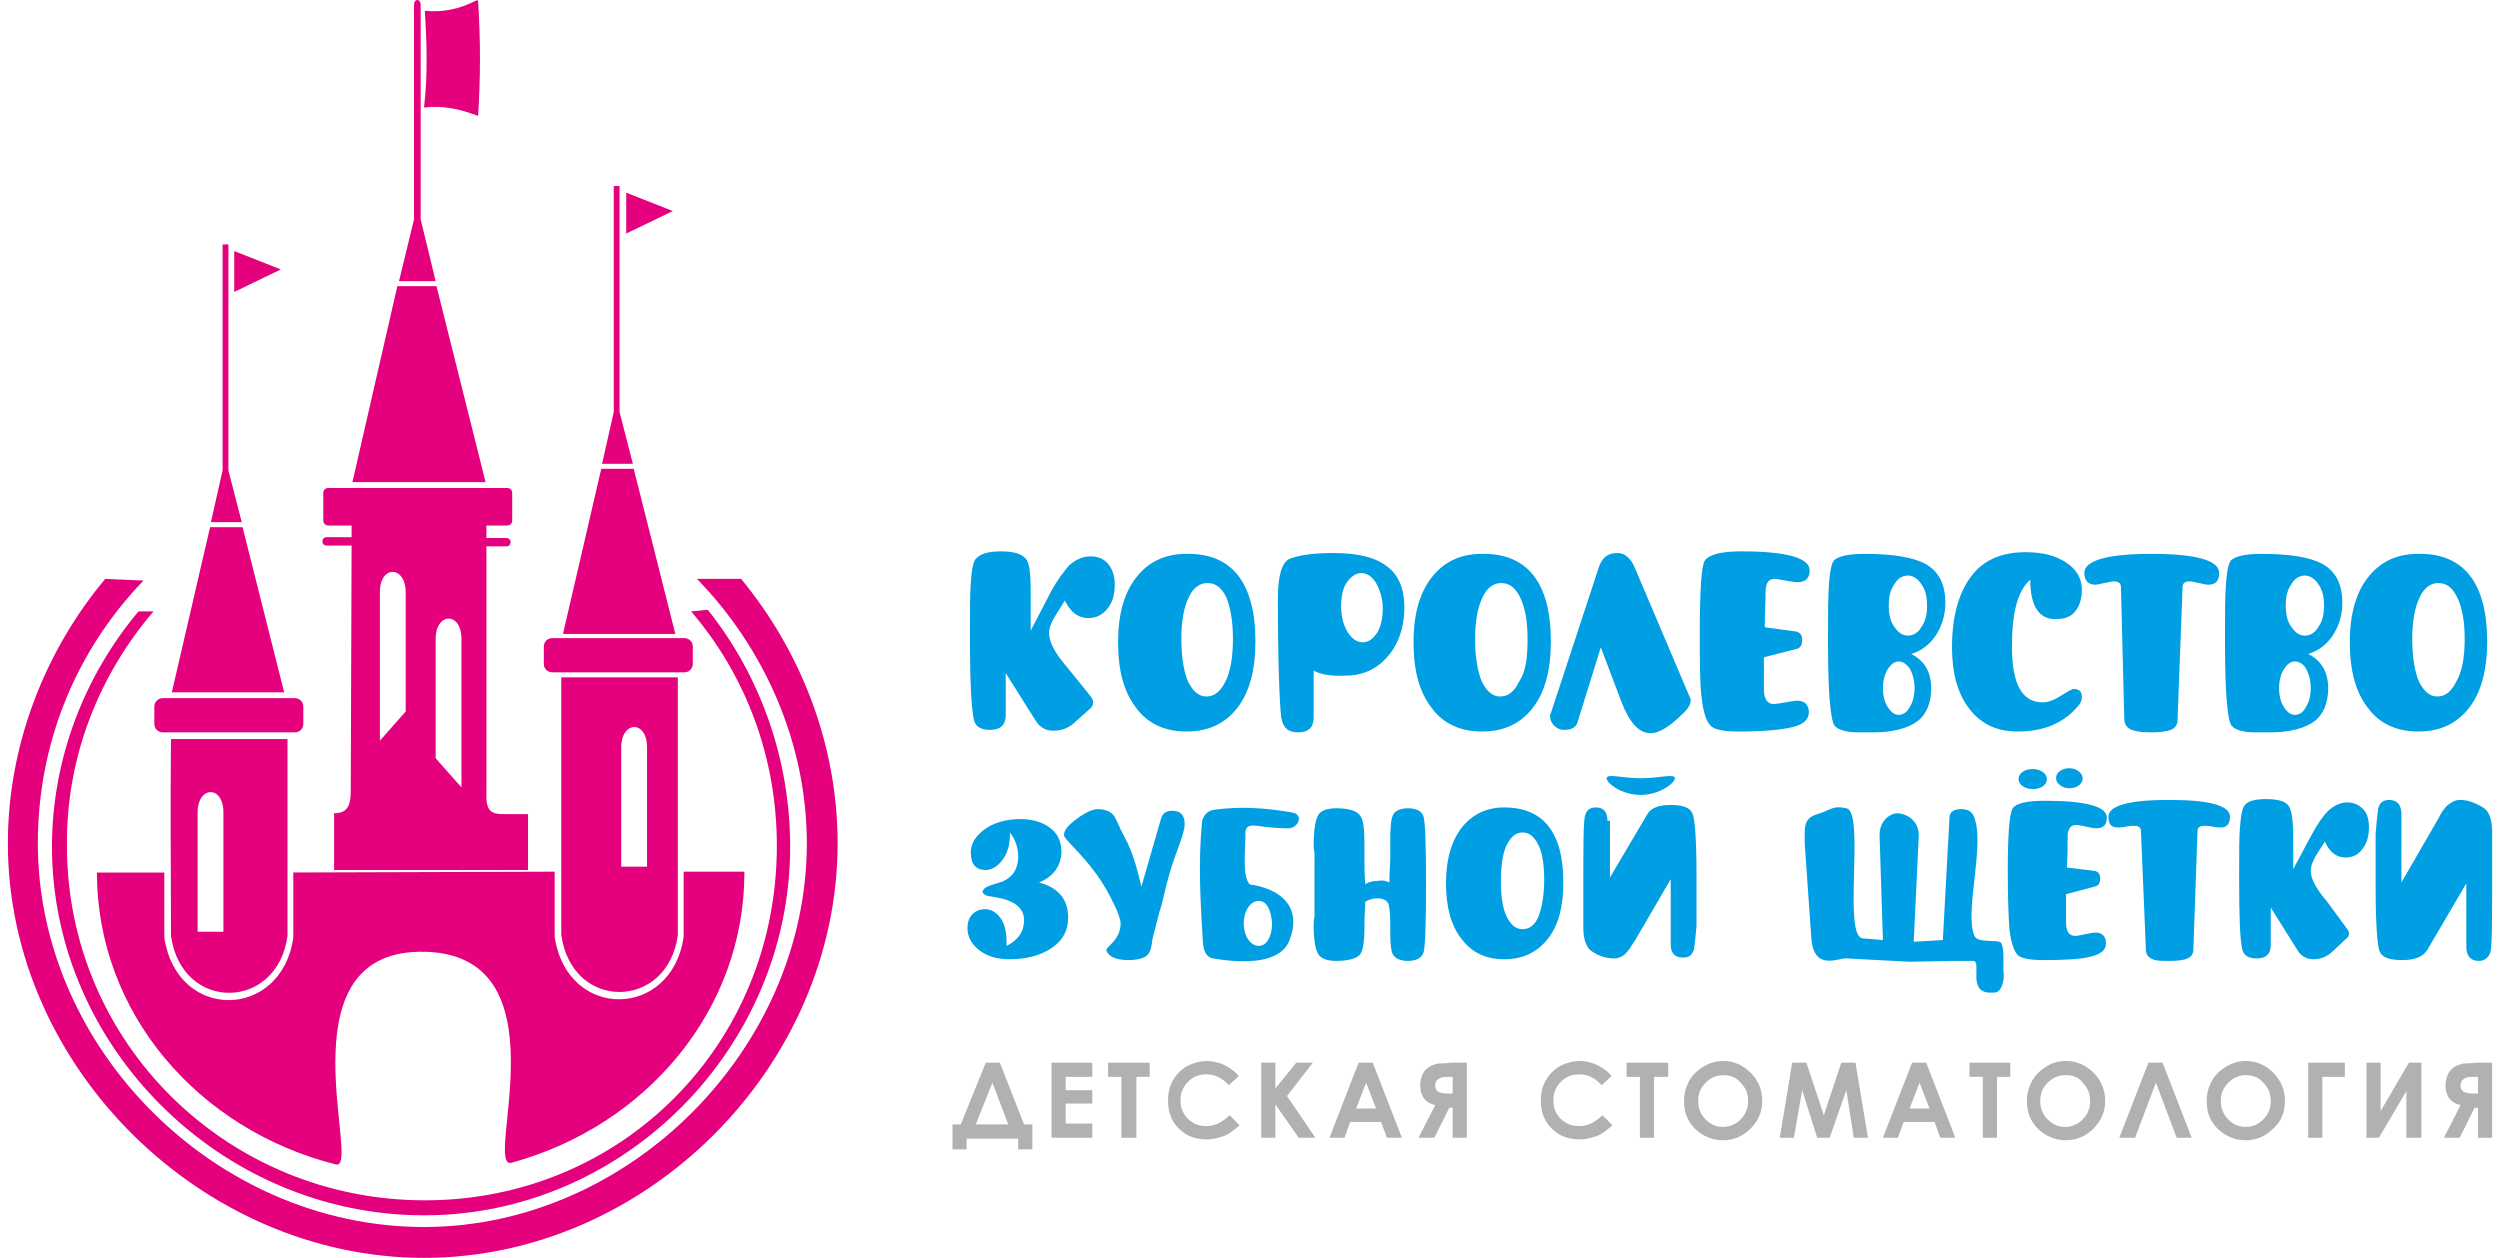
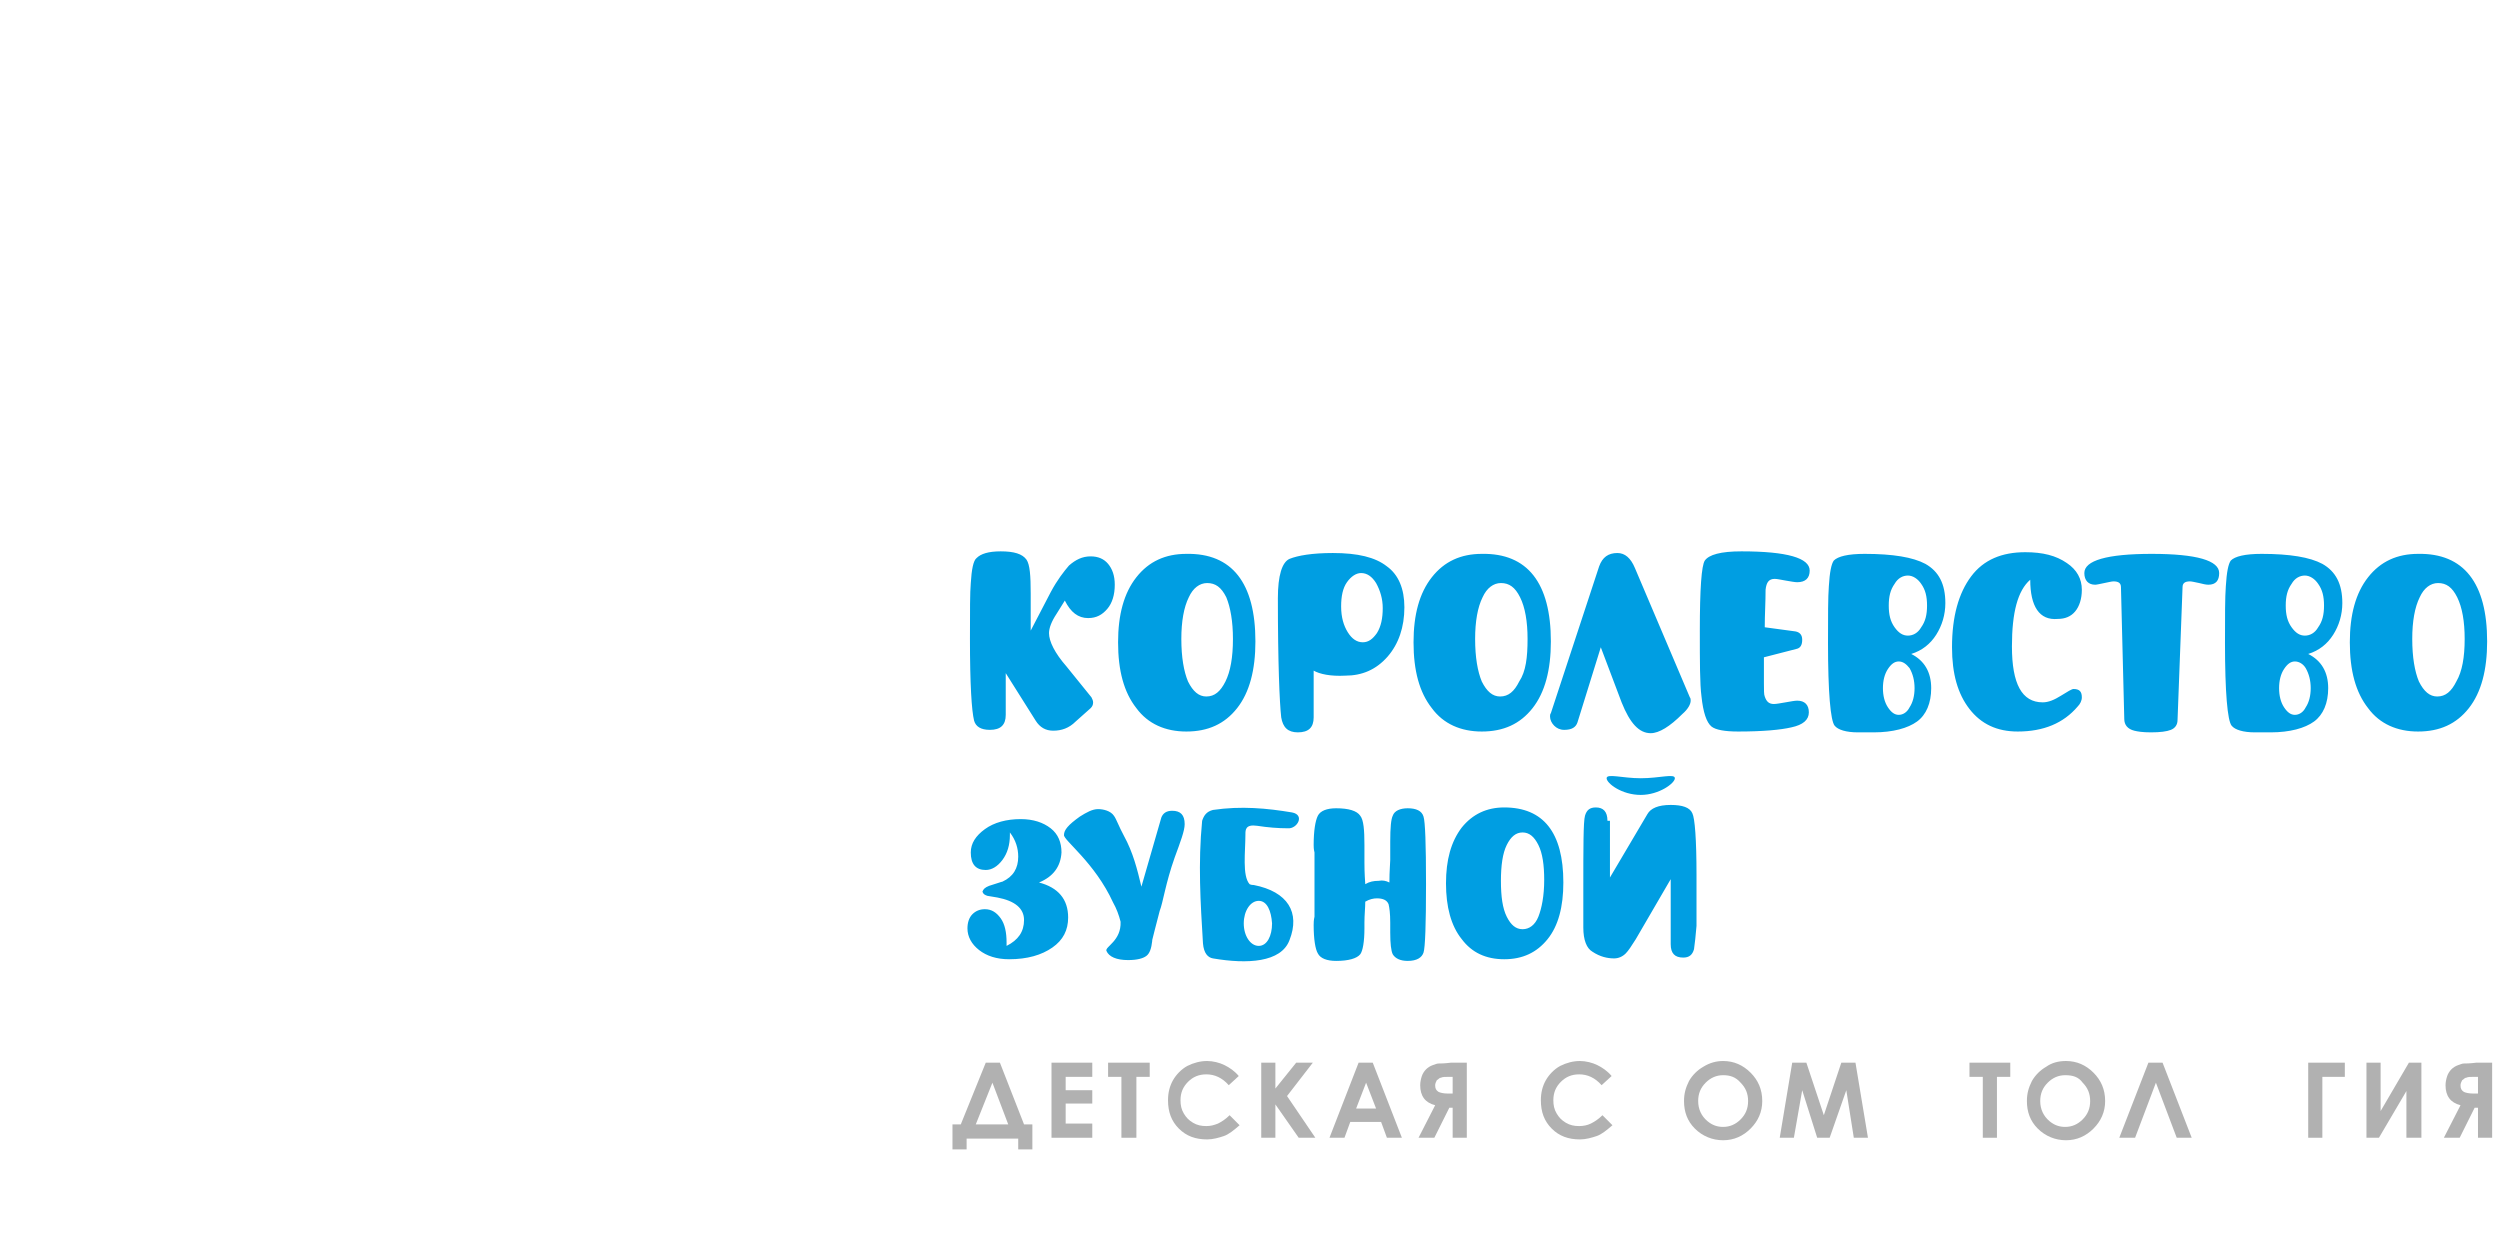
<svg xmlns="http://www.w3.org/2000/svg" width="159" height="80" viewBox="0 0 159 80" fill="none">
  <g clip-path="url(#clip0_159_340)">
    <path d="M62.694 67.586H63.594L65.129 71.512H65.659V73.103H64.759V72.414H61.477V73.103H60.577V71.512H61.106L62.694 67.586ZM63.118 68.859L62.059 71.512H64.124L63.118 68.859Z" fill="#B1B1B1" />
    <path d="M66.876 67.586H69.469V68.488H67.776V69.337H69.469V70.186H67.776V71.459H69.469V72.361H66.876V67.586Z" fill="#B1B1B1" />
    <path d="M70.475 67.586H73.122V68.488H72.275V72.361H71.322V68.488H70.475V67.586Z" fill="#B1B1B1" />
    <path d="M78.785 68.435L78.15 69.018C77.727 68.541 77.25 68.329 76.721 68.329C76.245 68.329 75.874 68.488 75.557 68.806C75.239 69.124 75.08 69.496 75.08 69.973C75.08 70.292 75.133 70.557 75.292 70.822C75.451 71.087 75.609 71.247 75.874 71.406C76.139 71.565 76.403 71.618 76.721 71.618C76.986 71.618 77.198 71.565 77.462 71.459C77.674 71.353 77.939 71.194 78.203 70.928L78.838 71.565C78.468 71.883 78.15 72.148 77.833 72.254C77.515 72.361 77.145 72.467 76.774 72.467C76.033 72.467 75.451 72.254 74.974 71.777C74.498 71.3 74.286 70.716 74.286 69.973C74.286 69.496 74.392 69.072 74.604 68.7C74.816 68.329 75.133 68.01 75.504 67.798C75.927 67.586 76.351 67.48 76.774 67.48C77.145 67.48 77.568 67.586 77.886 67.745C78.203 67.904 78.521 68.117 78.785 68.435Z" fill="#B1B1B1" />
    <path d="M80.215 67.586H81.114V69.231L82.438 67.586H83.496L81.855 69.708L83.655 72.361H82.597L81.114 70.239V72.361H80.215V67.586Z" fill="#B1B1B1" />
    <path d="M86.407 67.586H87.307L89.16 72.361H88.207L87.837 71.353H85.878L85.508 72.361H84.555L86.407 67.586ZM86.884 68.859L86.249 70.504H87.519L86.884 68.859Z" fill="#B1B1B1" />
    <path d="M93.289 67.586V72.361H92.389V70.451H92.177L91.224 72.361H90.219L91.277 70.292C90.642 70.133 90.325 69.708 90.325 69.019C90.325 68.806 90.377 68.594 90.43 68.435C90.483 68.276 90.589 68.117 90.695 68.011C90.801 67.904 90.96 67.798 91.118 67.745C91.277 67.692 91.383 67.639 91.489 67.639C91.595 67.639 91.859 67.639 92.283 67.586H93.289ZM92.389 69.549V68.488H92.124C91.912 68.488 91.754 68.488 91.648 68.541C91.542 68.541 91.489 68.647 91.383 68.7C91.33 68.806 91.277 68.912 91.277 69.019C91.277 69.231 91.33 69.337 91.489 69.443C91.595 69.496 91.806 69.549 92.071 69.549H92.389Z" fill="#B1B1B1" />
    <path d="M102.499 68.435L101.863 69.018C101.44 68.541 100.964 68.329 100.434 68.329C99.958 68.329 99.587 68.488 99.27 68.806C98.952 69.124 98.793 69.496 98.793 69.973C98.793 70.292 98.846 70.557 99.005 70.822C99.164 71.087 99.323 71.247 99.587 71.406C99.852 71.565 100.117 71.618 100.434 71.618C100.699 71.618 100.964 71.565 101.175 71.459C101.387 71.353 101.652 71.194 101.916 70.928L102.552 71.565C102.181 71.883 101.863 72.148 101.546 72.254C101.228 72.361 100.858 72.467 100.487 72.467C99.746 72.467 99.164 72.254 98.688 71.777C98.211 71.3 97.999 70.716 97.999 69.973C97.999 69.496 98.105 69.072 98.317 68.7C98.529 68.329 98.846 68.01 99.217 67.798C99.64 67.586 100.064 67.48 100.487 67.48C100.858 67.48 101.281 67.586 101.599 67.745C101.916 67.904 102.234 68.117 102.499 68.435Z" fill="#B1B1B1" />
-     <path d="M103.451 67.586H106.098V68.488H105.198V72.361H104.298V68.488H103.451V67.586Z" fill="#B1B1B1" />
    <path d="M109.591 67.48C110.28 67.48 110.862 67.745 111.338 68.223C111.815 68.7 112.079 69.284 112.079 70.026C112.079 70.716 111.815 71.3 111.338 71.777C110.862 72.254 110.28 72.52 109.591 72.52C108.903 72.52 108.268 72.254 107.792 71.777C107.315 71.3 107.104 70.716 107.104 70.026C107.104 69.549 107.21 69.178 107.421 68.753C107.633 68.382 107.951 68.064 108.321 67.851C108.745 67.586 109.168 67.48 109.591 67.48ZM109.591 68.382C109.168 68.382 108.798 68.541 108.48 68.859C108.162 69.178 108.004 69.549 108.004 70.026C108.004 70.557 108.215 70.981 108.586 71.3C108.903 71.565 109.221 71.671 109.591 71.671C110.015 71.671 110.385 71.512 110.703 71.194C111.021 70.875 111.179 70.504 111.179 70.026C111.179 69.549 111.021 69.178 110.703 68.859C110.385 68.488 110.015 68.382 109.591 68.382Z" fill="#B1B1B1" />
    <path d="M113.985 67.586H114.885L115.996 70.928L117.108 67.586H118.008L118.802 72.361H117.902L117.425 69.337L116.367 72.361H115.573L114.62 69.337L114.091 72.361H113.191L113.985 67.586Z" fill="#B1B1B1" />
-     <path d="M121.607 67.586H122.507L124.359 72.361H123.407L123.036 71.353H121.078L120.707 72.361H119.754L121.607 67.586ZM122.083 68.859L121.448 70.504H122.718L122.083 68.859Z" fill="#B1B1B1" />
    <path d="M125.259 67.586H127.853V68.488H127.006V72.361H126.106V68.488H125.259V67.586Z" fill="#B1B1B1" />
    <path d="M131.399 67.48C132.087 67.48 132.67 67.745 133.146 68.223C133.622 68.7 133.887 69.284 133.887 70.026C133.887 70.716 133.622 71.3 133.146 71.777C132.67 72.254 132.087 72.52 131.399 72.52C130.711 72.52 130.076 72.254 129.6 71.777C129.123 71.3 128.911 70.716 128.911 70.026C128.911 69.549 129.017 69.178 129.229 68.753C129.441 68.382 129.758 68.064 130.129 67.851C130.499 67.586 130.923 67.48 131.399 67.48ZM131.346 68.382C130.923 68.382 130.552 68.541 130.235 68.859C129.917 69.178 129.758 69.549 129.758 70.026C129.758 70.557 129.97 70.981 130.341 71.3C130.658 71.565 130.976 71.671 131.346 71.671C131.77 71.671 132.14 71.512 132.458 71.194C132.775 70.875 132.934 70.504 132.934 70.026C132.934 69.549 132.775 69.178 132.458 68.859C132.193 68.488 131.823 68.382 131.346 68.382Z" fill="#B1B1B1" />
    <path d="M138.439 72.361L137.116 68.859L135.792 72.361H134.787L136.639 67.586H137.539L139.392 72.361H138.439Z" fill="#B1B1B1" />
-     <path d="M142.832 67.48C143.52 67.48 144.103 67.745 144.579 68.223C145.055 68.7 145.32 69.284 145.32 70.026C145.32 70.716 145.108 71.3 144.579 71.777C144.103 72.254 143.52 72.52 142.832 72.52C142.144 72.52 141.509 72.254 141.033 71.777C140.556 71.3 140.345 70.716 140.345 70.026C140.345 69.549 140.45 69.178 140.662 68.753C140.874 68.382 141.191 68.064 141.562 67.851C141.985 67.586 142.409 67.48 142.832 67.48ZM142.832 68.382C142.409 68.382 142.038 68.541 141.721 68.859C141.403 69.178 141.244 69.549 141.244 70.026C141.244 70.557 141.456 70.981 141.827 71.3C142.144 71.565 142.462 71.671 142.832 71.671C143.256 71.671 143.626 71.512 143.944 71.194C144.261 70.875 144.42 70.504 144.42 70.026C144.42 69.549 144.261 69.178 143.944 68.859C143.626 68.488 143.256 68.382 142.832 68.382Z" fill="#B1B1B1" />
    <path d="M146.802 67.586H149.131V68.488H147.702V72.361H146.802V67.586Z" fill="#B1B1B1" />
    <path d="M154.001 67.586V72.361H153.048V69.39L151.301 72.361H150.507V67.586H151.407V70.663L153.207 67.586H154.001Z" fill="#B1B1B1" />
    <path d="M158.5 67.586V72.361H157.6V70.451H157.388L156.436 72.361H155.43L156.489 70.292C155.853 70.133 155.536 69.708 155.536 69.019C155.536 68.806 155.589 68.594 155.642 68.435C155.695 68.276 155.801 68.117 155.906 68.011C156.012 67.904 156.171 67.798 156.33 67.745C156.489 67.692 156.594 67.639 156.7 67.639C156.806 67.639 157.071 67.639 157.494 67.586H158.5ZM157.6 69.549V68.488H157.336C157.124 68.488 156.965 68.488 156.859 68.541C156.753 68.541 156.7 68.647 156.594 68.7C156.542 68.806 156.489 68.912 156.489 69.019C156.489 69.231 156.542 69.337 156.7 69.443C156.806 69.496 157.018 69.549 157.283 69.549H157.6Z" fill="#B1B1B1" />
-     <path fill-rule="evenodd" clip-rule="evenodd" d="M35.276 55.438V59.576C36.07 64.934 42.739 64.828 43.48 59.576V55.438H47.344C47.344 55.438 47.344 55.438 47.344 55.491C47.344 64.244 41.098 71.618 32.523 73.952C30.671 74.43 36.229 60.424 26.701 60.531C17.808 60.637 23.049 74.536 21.355 74.058C12.568 71.83 6.164 64.403 6.164 55.491H10.451V59.629C11.245 64.987 17.914 64.881 18.655 59.629V55.491L35.276 55.438ZM30.936 33.422V34.218H32.206C32.365 34.218 32.471 34.324 32.471 34.483C32.471 34.642 32.365 34.748 32.206 34.748H30.936V50.292C30.883 51.618 31.2 51.777 32.1 51.777H33.582V55.332C29.453 55.332 25.325 55.332 21.249 55.332C21.249 53.369 21.249 53.74 21.249 51.724C22.202 51.724 22.308 51.087 22.308 50.239L22.361 34.695H20.773C20.614 34.695 20.508 34.589 20.508 34.43C20.508 34.271 20.614 34.164 20.773 34.164H22.361V33.422H20.879C20.667 33.422 20.561 33.263 20.561 33.103V31.353C20.561 31.141 20.72 31.035 20.879 31.035H32.259C32.471 31.035 32.576 31.194 32.576 31.353V33.103C32.576 33.316 32.418 33.422 32.259 33.422H30.936ZM24.16 37.666C24.16 35.915 25.801 35.968 25.801 37.666V45.252L24.16 47.109V37.666ZM29.348 40.637C29.348 38.886 27.707 38.939 27.707 40.637V48.223L29.348 50.08V40.637ZM30.406 7.374C30.565 4.934 30.565 2.493 30.406 0.106C30.406 -1.28528e-08 30.353 -1.60659e-08 30.247 0.053C29.189 0.584 28.183 0.796 27.019 0.69C27.125 2.334 27.23 4.721 26.966 6.843C28.183 6.684 29.295 6.95 30.406 7.374ZM25.378 17.878H27.707L26.754 13.952V0.318C26.754 -0.106 26.331 -0.106 26.331 0.318V13.952L25.378 17.878ZM22.414 30.663L25.272 18.196H27.76L30.883 30.663H22.414ZM39.828 12.255V14.854L42.792 13.422L39.828 12.255ZM38.293 29.496H40.251L39.404 26.207V11.83H39.034V26.207L38.293 29.496ZM35.805 40.318L38.24 29.814H40.304L42.951 40.318H35.805ZM10.345 44.403H18.761C19.026 44.403 19.291 44.615 19.291 44.934V46.048C19.291 46.313 19.079 46.578 18.761 46.578H10.345C10.081 46.578 9.816 46.366 9.816 46.048V44.934C9.816 44.668 10.028 44.403 10.345 44.403ZM35.117 40.584H43.533C43.798 40.584 44.062 40.796 44.062 41.114V42.228C44.062 42.493 43.851 42.759 43.533 42.759H35.117C34.852 42.759 34.588 42.546 34.588 42.228V41.114C34.588 40.796 34.852 40.584 35.117 40.584ZM10.874 59.523C11.563 64.403 17.65 64.297 18.285 59.523V47.003H10.874C10.822 51.883 10.874 54.589 10.874 59.523ZM35.699 59.469C36.387 64.35 42.474 64.244 43.11 59.469V43.077H35.699C35.699 48.011 35.699 54.536 35.699 59.469ZM41.151 47.533C41.151 45.782 39.51 45.836 39.51 47.533V55.119H41.151V47.533ZM14.209 51.671C14.209 49.92 12.568 49.974 12.568 51.671V59.257H14.209V51.671ZM45.015 38.78L43.957 38.886C47.45 42.971 49.408 48.17 49.408 53.793C49.408 66.419 39.563 76.34 27.019 76.34C14.474 76.34 4.258 66.366 4.258 53.793C4.205 48.17 6.27 42.971 9.763 38.886H8.81C5.37 42.971 3.305 48.276 3.305 53.846C3.305 66.631 14.103 77.294 26.966 77.294C39.722 77.294 50.255 66.631 50.255 53.846C50.255 48.276 48.35 42.971 45.015 38.78ZM44.327 36.817H47.133C50.944 41.432 53.273 47.374 53.273 53.634C53.273 67.852 41.098 80 26.966 80C12.886 80 0.5 67.904 0.5 53.634C0.5 47.427 2.829 41.432 6.693 36.817L9.128 36.923C4.787 41.432 2.406 47.321 2.406 53.634C2.406 66.737 13.733 78.037 26.966 78.037C40.04 78.037 51.314 66.684 51.314 53.634C51.314 47.321 48.667 41.273 44.327 36.817ZM14.897 15.968V18.568L17.861 17.135L14.897 15.968ZM13.415 33.209H15.374L14.527 29.92V15.544H14.156V29.92L13.415 33.209ZM10.928 44.032L13.362 33.528H15.427L18.073 44.032H10.928Z" fill="#E5007E" />
    <path fill-rule="evenodd" clip-rule="evenodd" d="M76.509 60C76.562 60.636 76.827 60.902 77.145 60.955C79.315 61.326 81.485 61.22 82.014 59.788C82.702 58.037 81.908 56.711 79.738 56.286C79.685 56.286 79.579 56.286 79.474 56.233C78.997 55.703 79.209 54.164 79.209 53.05C79.209 52.785 79.209 52.414 79.95 52.52C80.638 52.626 81.273 52.679 81.908 52.679C82.491 52.732 83.02 51.83 82.173 51.671C80.585 51.406 78.944 51.247 77.145 51.512C76.721 51.618 76.562 51.883 76.456 52.202C76.192 54.907 76.351 57.401 76.509 60ZM80.056 57.294C79.526 57.294 79.103 57.931 79.103 58.727C79.103 59.523 79.526 60.159 80.056 60.159C80.585 60.159 80.903 59.523 80.903 58.727C80.85 57.931 80.585 57.294 80.056 57.294ZM104.351 49.496C105.569 49.496 106.521 49.178 106.521 49.496C106.521 49.814 105.516 50.557 104.351 50.557C103.134 50.557 102.181 49.814 102.181 49.496C102.181 49.178 103.187 49.496 104.351 49.496ZM66.082 56.127C67.299 56.446 67.934 57.188 67.934 58.355C67.934 59.151 67.617 59.788 66.929 60.265C66.241 60.743 65.341 61.008 64.176 61.008C63.382 61.008 62.747 60.796 62.271 60.424C61.794 60.053 61.53 59.575 61.53 59.045C61.53 58.674 61.636 58.355 61.847 58.143C62.059 57.931 62.324 57.825 62.641 57.825C63.065 57.825 63.382 58.037 63.647 58.408C63.912 58.78 64.018 59.31 64.018 59.947V60.159C64.759 59.788 65.129 59.257 65.129 58.514C65.129 57.772 64.547 57.294 63.435 57.082L62.8 56.976C62.641 56.923 62.535 56.87 62.483 56.711C62.535 56.552 62.641 56.446 62.906 56.34C63.435 56.18 63.7 56.074 63.753 56.074C64.441 55.756 64.759 55.225 64.759 54.483C64.759 53.952 64.6 53.422 64.229 52.944V53.103C64.229 53.74 64.07 54.27 63.753 54.695C63.435 55.119 63.065 55.331 62.694 55.331C62.059 55.331 61.742 54.96 61.742 54.217C61.742 53.634 62.059 53.156 62.641 52.732C63.224 52.308 64.018 52.095 64.917 52.095C65.711 52.095 66.347 52.308 66.823 52.679C67.299 53.05 67.511 53.581 67.511 54.217C67.458 55.119 66.982 55.756 66.082 56.127ZM71.269 58.621C71.163 58.196 71.004 57.772 70.793 57.401C69.628 54.854 67.617 53.422 67.67 53.103C67.67 52.785 67.934 52.467 68.675 51.936C69.099 51.671 69.469 51.459 69.84 51.459C70.158 51.459 70.634 51.565 70.846 51.883C71.004 52.095 71.163 52.573 71.481 53.156C72.063 54.217 72.328 55.279 72.593 56.392L73.863 51.989C73.969 51.724 74.18 51.565 74.551 51.565C75.08 51.565 75.345 51.83 75.345 52.414C75.345 52.838 75.08 53.528 74.71 54.536C74.127 56.18 73.969 57.401 73.757 57.931C73.492 58.939 73.334 59.575 73.281 59.788C73.281 59.841 73.281 59.841 73.281 59.841C73.228 60.318 73.122 60.636 72.91 60.796C72.698 60.955 72.328 61.061 71.746 61.061C71.004 61.061 70.528 60.849 70.369 60.477C70.263 60.212 71.322 59.841 71.269 58.621ZM88.366 56.127C88.366 55.385 88.419 54.907 88.419 54.695C88.419 54.483 88.419 54.27 88.419 54.005C88.419 53.74 88.419 53.581 88.419 53.528C88.419 52.626 88.472 52.095 88.578 51.883C88.684 51.565 89.054 51.406 89.531 51.406C90.06 51.406 90.43 51.565 90.536 51.936C90.642 52.255 90.695 53.687 90.695 56.233C90.695 58.78 90.642 60.265 90.536 60.584C90.43 60.902 90.113 61.114 89.531 61.114C89.054 61.114 88.737 60.955 88.578 60.69C88.472 60.477 88.419 60 88.419 59.31V58.674C88.419 58.09 88.366 57.719 88.313 57.507C88.207 57.241 87.942 57.135 87.572 57.135C87.36 57.135 87.096 57.188 86.831 57.347C86.831 57.719 86.778 58.196 86.778 58.674V59.045C86.778 59.894 86.672 60.477 86.513 60.69C86.302 60.955 85.772 61.114 84.978 61.114C84.396 61.114 83.973 60.955 83.814 60.636C83.655 60.371 83.549 59.735 83.549 58.833C83.549 58.727 83.549 58.514 83.602 58.302C83.602 58.09 83.602 57.878 83.602 57.772C83.602 57.56 83.602 57.294 83.602 56.976C83.602 56.658 83.602 56.392 83.602 56.233C83.602 56.074 83.602 55.809 83.602 55.491C83.602 55.172 83.602 54.907 83.602 54.748C83.602 54.642 83.602 54.43 83.602 54.217C83.549 54.005 83.549 53.846 83.549 53.74C83.549 52.838 83.655 52.202 83.814 51.883C83.973 51.565 84.396 51.406 84.978 51.406C85.772 51.406 86.302 51.565 86.513 51.883C86.725 52.148 86.778 52.785 86.778 53.74C86.778 53.793 86.778 53.952 86.778 54.217C86.778 54.483 86.778 54.695 86.778 54.854C86.778 55.066 86.778 55.491 86.831 56.233C87.096 56.074 87.36 56.021 87.678 56.021C87.942 55.968 88.154 56.021 88.366 56.127ZM99.429 56.127C99.429 57.666 99.111 58.886 98.423 59.735C97.735 60.584 96.835 61.008 95.671 61.008C94.506 61.008 93.606 60.584 92.971 59.735C92.283 58.886 91.965 57.666 91.965 56.18C91.965 54.695 92.283 53.528 92.971 52.626C93.659 51.777 94.559 51.353 95.671 51.353C98.158 51.353 99.429 52.944 99.429 56.127ZM98.211 55.968C98.211 55.013 98.105 54.27 97.841 53.74C97.576 53.209 97.258 52.944 96.835 52.944C96.412 52.944 96.094 53.209 95.829 53.74C95.565 54.27 95.459 55.066 95.459 56.021C95.459 57.029 95.565 57.772 95.829 58.302C96.094 58.833 96.412 59.098 96.835 59.098C97.258 59.098 97.629 58.833 97.841 58.302C98.052 57.772 98.211 56.976 98.211 55.968ZM102.234 52.202C102.234 51.618 101.969 51.353 101.493 51.353C101.122 51.353 100.911 51.512 100.805 51.883C100.699 52.255 100.699 53.846 100.699 56.658V58.355C100.699 58.408 100.699 58.514 100.699 58.674C100.699 58.833 100.699 58.939 100.699 58.992C100.699 59.788 100.911 60.318 101.281 60.53C101.758 60.849 102.234 60.955 102.657 60.955C102.922 60.955 103.187 60.849 103.398 60.636C103.557 60.477 103.769 60.159 104.034 59.735L106.257 55.915V60.053C106.257 60.636 106.521 60.902 107.051 60.902C107.421 60.902 107.633 60.743 107.739 60.371C107.792 60 107.845 59.523 107.898 58.886C107.898 58.408 107.898 57.825 107.898 57.135C107.898 56.127 107.898 55.597 107.898 55.65C107.898 53.369 107.792 52.042 107.633 51.724C107.474 51.353 106.998 51.194 106.257 51.194C105.463 51.194 104.986 51.406 104.775 51.777L102.393 55.809V52.202H102.234Z" fill="#009EE2" />
-     <path fill-rule="evenodd" clip-rule="evenodd" d="M129.282 48.912C129.758 48.912 130.182 49.178 130.182 49.549C130.182 49.92 129.811 50.186 129.282 50.186C128.806 50.186 128.382 49.92 128.382 49.549C128.382 49.178 128.753 48.912 129.282 48.912ZM131.611 48.859C132.087 48.859 132.458 49.178 132.458 49.496C132.458 49.867 132.087 50.133 131.611 50.133C131.134 50.133 130.764 49.814 130.764 49.496C130.764 49.125 131.134 48.859 131.611 48.859ZM131.399 56.87C131.399 57.082 131.399 57.347 131.399 57.666C131.399 57.984 131.399 58.196 131.399 58.302C131.399 58.727 131.399 58.939 131.452 59.098C131.505 59.363 131.717 59.523 131.981 59.523C132.14 59.523 132.352 59.469 132.617 59.416C132.934 59.363 133.146 59.31 133.252 59.31C133.675 59.31 133.94 59.523 133.94 60C133.94 60.424 133.622 60.69 132.934 60.849C132.352 61.008 131.293 61.061 129.917 61.061C129.123 61.061 128.647 60.955 128.382 60.796C128.117 60.584 127.906 60 127.8 59.098C127.747 58.408 127.694 57.135 127.694 55.385C127.694 53.05 127.8 51.724 128.012 51.406C128.223 51.087 128.911 50.928 130.076 50.928C132.67 50.928 133.993 51.3 133.993 51.989C133.993 52.467 133.781 52.679 133.305 52.679C133.146 52.679 132.934 52.626 132.67 52.573C132.405 52.52 132.193 52.467 132.034 52.467C131.717 52.467 131.558 52.679 131.505 53.05C131.505 53.74 131.505 54.483 131.452 55.172L133.199 55.385C133.463 55.438 133.569 55.597 133.569 55.862C133.569 56.18 133.463 56.34 133.199 56.392L131.399 56.87ZM136.163 52.838C136.163 52.626 136.004 52.52 135.74 52.52C135.634 52.52 135.475 52.52 135.21 52.573C134.946 52.626 134.787 52.626 134.681 52.626C134.257 52.626 134.099 52.414 134.099 51.936C134.099 51.247 135.369 50.875 137.963 50.875C140.556 50.875 141.827 51.247 141.827 51.936C141.827 52.414 141.615 52.626 141.244 52.626C141.139 52.626 140.927 52.626 140.715 52.573C140.503 52.52 140.292 52.52 140.186 52.52C139.921 52.52 139.762 52.626 139.762 52.838L139.498 60.371C139.498 60.637 139.392 60.849 139.127 60.955C138.915 61.061 138.545 61.114 138.016 61.114C137.592 61.114 137.275 61.114 137.063 61.061C136.692 60.955 136.481 60.743 136.481 60.424L136.163 52.838ZM149.29 59.098C149.343 59.151 149.396 59.257 149.396 59.363C149.396 59.469 149.343 59.629 149.237 59.682L148.39 60.477C148.02 60.849 147.596 61.008 147.12 61.008C146.696 61.008 146.326 60.796 146.114 60.424L144.42 57.719V60.106C144.42 60.69 144.103 60.955 143.52 60.955C143.044 60.955 142.726 60.796 142.621 60.424C142.462 59.841 142.409 58.302 142.409 55.809C142.409 54.218 142.409 53.157 142.462 52.626C142.515 51.83 142.621 51.353 142.779 51.194C142.991 50.928 143.467 50.822 144.156 50.822C144.897 50.822 145.426 50.981 145.585 51.3C145.744 51.565 145.849 52.202 145.849 53.209C145.849 53.209 145.849 53.369 145.849 53.581C145.849 53.846 145.849 54.058 145.849 54.27C145.849 54.695 145.849 55.013 145.849 55.279L147.014 53.103C147.384 52.414 147.755 51.883 148.073 51.565C148.443 51.247 148.814 51.034 149.29 51.034C149.713 51.034 150.031 51.194 150.296 51.459C150.56 51.724 150.666 52.148 150.666 52.626C150.666 53.209 150.507 53.687 150.243 54.005C149.978 54.377 149.608 54.536 149.184 54.536C148.602 54.536 148.178 54.218 147.861 53.528L147.384 54.27C147.12 54.695 146.961 55.066 146.961 55.385C146.961 55.862 147.279 56.499 147.967 57.294L149.29 59.098ZM156.859 60.212C156.859 60.796 157.124 61.114 157.653 61.114C158.024 61.114 158.288 60.902 158.394 60.531C158.5 60.159 158.5 58.462 158.5 55.491V53.687C158.5 53.634 158.5 53.475 158.5 53.316C158.5 53.157 158.5 53.05 158.5 52.944C158.5 52.096 158.288 51.565 157.918 51.353C157.388 51.034 156.912 50.875 156.489 50.875C156.171 50.875 155.959 50.981 155.695 51.194C155.483 51.353 155.271 51.671 155.059 52.095L152.73 56.127V51.777C152.73 51.194 152.466 50.875 151.937 50.875C151.566 50.875 151.301 51.087 151.248 51.459C151.195 51.83 151.143 52.361 151.09 52.997C151.09 53.475 151.09 54.111 151.09 54.854C151.09 55.915 151.09 56.446 151.09 56.392C151.09 58.78 151.195 60.159 151.354 60.531C151.513 60.902 151.989 61.061 152.783 61.061C153.577 61.061 154.107 60.849 154.371 60.424L156.859 56.18V60.212ZM127.429 61.804C127.482 62.175 127.376 62.812 127.112 63.024C126.953 63.13 126.953 63.13 126.635 63.13C125.047 63.183 126.106 61.061 125.471 61.114C125.153 61.114 124.518 61.114 124.253 61.114L121.448 61.167L117.425 60.955C116.949 60.902 115.361 61.804 115.202 59.682L114.779 53.634C114.779 53.528 114.779 53.103 114.779 52.944C114.779 51.83 115.414 51.883 116.049 51.618C116.684 51.3 116.896 51.3 117.425 51.406C118.643 51.618 117.161 59.629 118.484 59.682L119.754 59.788L119.543 53.209C119.49 52.202 120.231 51.724 120.654 51.724C121.183 51.724 122.083 52.148 122.03 53.209L121.713 59.894L123.565 59.788L123.989 51.989C123.989 51.618 124.306 51.459 124.73 51.459C124.994 51.459 125.206 51.512 125.365 51.671C125.524 51.83 125.577 51.989 125.63 52.202C126.159 54.058 124.942 58.09 125.577 59.523C125.736 59.947 126.794 59.788 127.165 59.894C127.535 60 127.376 61.432 127.429 61.804Z" fill="#009EE2" />
    <path d="M69.417 44.35C69.469 44.456 69.522 44.562 69.522 44.669C69.522 44.828 69.469 44.934 69.364 45.04L68.411 45.889C67.987 46.313 67.511 46.472 66.982 46.472C66.505 46.472 66.135 46.26 65.87 45.836L63.965 42.812V45.464C63.965 46.101 63.647 46.419 62.959 46.419C62.377 46.419 62.059 46.207 61.953 45.836C61.794 45.199 61.689 43.501 61.689 40.637C61.689 38.833 61.689 37.666 61.742 37.082C61.794 36.233 61.9 35.65 62.112 35.491C62.377 35.226 62.853 35.066 63.647 35.066C64.494 35.066 65.023 35.226 65.288 35.597C65.5 35.915 65.553 36.605 65.553 37.772C65.553 37.772 65.553 37.931 65.553 38.196C65.553 38.462 65.553 38.727 65.553 38.992C65.553 39.47 65.553 39.841 65.553 40.106L66.823 37.666C67.246 36.87 67.67 36.34 67.987 35.968C68.411 35.597 68.834 35.385 69.364 35.385C69.84 35.385 70.21 35.544 70.475 35.862C70.74 36.181 70.899 36.605 70.899 37.188C70.899 37.825 70.74 38.355 70.422 38.727C70.105 39.098 69.734 39.31 69.205 39.31C68.57 39.31 68.093 38.939 67.723 38.196L67.194 39.045C66.876 39.523 66.717 39.947 66.717 40.265C66.717 40.796 67.088 41.539 67.829 42.387L69.417 44.35ZM79.844 40.796C79.844 42.6 79.474 44.032 78.68 45.04C77.886 46.048 76.827 46.525 75.451 46.525C74.127 46.525 73.016 46.048 72.275 45.04C71.481 44.032 71.11 42.653 71.11 40.849C71.11 39.098 71.481 37.719 72.275 36.711C73.069 35.703 74.127 35.226 75.451 35.226C78.362 35.172 79.844 37.082 79.844 40.796ZM78.415 40.637C78.415 39.523 78.256 38.621 77.991 37.984C77.674 37.348 77.303 37.082 76.774 37.082C76.298 37.082 75.874 37.401 75.609 37.984C75.292 38.621 75.133 39.523 75.133 40.637C75.133 41.804 75.292 42.706 75.557 43.342C75.874 43.979 76.245 44.297 76.721 44.297C77.25 44.297 77.621 43.979 77.939 43.342C78.256 42.706 78.415 41.804 78.415 40.637ZM83.549 42.653V45.623C83.549 46.26 83.232 46.578 82.543 46.578C81.908 46.578 81.591 46.26 81.485 45.623C81.379 44.669 81.273 42.175 81.273 38.037C81.273 36.605 81.538 35.756 82.014 35.544C82.543 35.332 83.443 35.172 84.767 35.172C86.355 35.172 87.466 35.438 88.207 36.021C88.948 36.552 89.319 37.454 89.319 38.621C89.319 39.894 88.948 40.955 88.26 41.751C87.519 42.6 86.619 42.971 85.561 42.971C84.608 43.024 83.92 42.865 83.549 42.653ZM86.566 36.446C86.249 36.446 85.931 36.658 85.666 37.029C85.402 37.401 85.296 37.931 85.296 38.568C85.296 39.257 85.455 39.788 85.719 40.212C85.984 40.637 86.302 40.849 86.672 40.849C87.043 40.849 87.307 40.637 87.572 40.265C87.837 39.841 87.942 39.31 87.942 38.674C87.942 38.09 87.784 37.56 87.519 37.082C87.254 36.658 86.937 36.446 86.566 36.446ZM98.635 40.796C98.635 42.6 98.264 44.032 97.47 45.04C96.676 46.048 95.618 46.525 94.241 46.525C92.918 46.525 91.806 46.048 91.066 45.04C90.272 44.032 89.901 42.653 89.901 40.849C89.901 39.098 90.272 37.719 91.066 36.711C91.859 35.703 92.918 35.226 94.241 35.226C97.153 35.172 98.635 37.082 98.635 40.796ZM97.153 40.637C97.153 39.523 96.994 38.621 96.676 37.984C96.359 37.348 95.988 37.082 95.459 37.082C94.982 37.082 94.559 37.401 94.294 37.984C93.977 38.621 93.818 39.523 93.818 40.637C93.818 41.804 93.977 42.706 94.241 43.342C94.559 43.979 94.93 44.297 95.406 44.297C95.935 44.297 96.306 43.979 96.623 43.342C97.047 42.706 97.153 41.804 97.153 40.637ZM101.705 36.021C101.916 35.438 102.287 35.172 102.869 35.172C103.346 35.172 103.716 35.491 103.981 36.127L107.474 44.35C107.527 44.403 107.527 44.509 107.527 44.562C107.527 44.775 107.368 45.093 106.998 45.411C106.204 46.207 105.516 46.631 104.986 46.631C104.245 46.631 103.663 45.995 103.134 44.669L101.811 41.167L100.328 45.942C100.223 46.26 99.958 46.419 99.482 46.419C99.217 46.419 99.005 46.313 98.846 46.154C98.688 45.995 98.582 45.783 98.582 45.57C98.582 45.517 98.582 45.411 98.635 45.358L101.705 36.021ZM112.185 41.804C112.185 42.069 112.185 42.334 112.185 42.706C112.185 43.077 112.185 43.289 112.185 43.448C112.185 43.873 112.185 44.191 112.238 44.297C112.344 44.615 112.503 44.775 112.82 44.775C112.979 44.775 113.244 44.722 113.561 44.669C113.879 44.615 114.144 44.562 114.302 44.562C114.779 44.562 115.043 44.828 115.043 45.305C115.043 45.783 114.673 46.101 113.932 46.26C113.244 46.419 112.132 46.525 110.544 46.525C109.697 46.525 109.115 46.419 108.85 46.207C108.533 45.942 108.321 45.305 108.215 44.297C108.109 43.501 108.109 42.122 108.109 40.106C108.109 37.454 108.215 35.968 108.427 35.65C108.692 35.279 109.433 35.066 110.756 35.066C113.667 35.066 115.096 35.491 115.096 36.287C115.096 36.764 114.832 37.029 114.302 37.029C114.144 37.029 113.879 36.976 113.561 36.923C113.244 36.87 113.032 36.817 112.873 36.817C112.503 36.817 112.344 37.029 112.291 37.507C112.291 38.303 112.238 39.098 112.238 39.894L114.196 40.159C114.461 40.212 114.62 40.371 114.62 40.69C114.62 41.008 114.514 41.22 114.249 41.273L112.185 41.804ZM118.166 46.578C117.425 46.578 116.896 46.419 116.684 46.154C116.42 45.836 116.261 44.032 116.261 40.902C116.261 39.151 116.261 37.984 116.314 37.294C116.367 36.393 116.473 35.862 116.631 35.65C116.896 35.385 117.531 35.226 118.59 35.226C120.389 35.226 121.66 35.438 122.454 35.862C123.301 36.34 123.724 37.135 123.724 38.355C123.724 39.098 123.512 39.788 123.142 40.371C122.771 40.955 122.242 41.379 121.554 41.592C122.401 42.016 122.824 42.759 122.824 43.767C122.824 44.722 122.507 45.464 121.924 45.889C121.342 46.313 120.389 46.578 119.172 46.578H118.166ZM121.342 36.605C121.025 36.605 120.707 36.764 120.495 37.135C120.231 37.507 120.125 37.931 120.125 38.515C120.125 39.098 120.231 39.523 120.495 39.894C120.76 40.265 121.025 40.425 121.342 40.425C121.66 40.425 121.977 40.265 122.189 39.894C122.454 39.523 122.56 39.098 122.56 38.515C122.56 37.931 122.454 37.507 122.189 37.135C121.977 36.817 121.66 36.605 121.342 36.605ZM120.76 42.069C120.495 42.069 120.284 42.228 120.072 42.547C119.86 42.865 119.754 43.289 119.754 43.767C119.754 44.244 119.86 44.669 120.072 44.987C120.284 45.305 120.495 45.464 120.76 45.464C121.025 45.464 121.289 45.305 121.448 44.987C121.66 44.669 121.766 44.244 121.766 43.767C121.766 43.289 121.66 42.865 121.448 42.493C121.236 42.228 121.025 42.069 120.76 42.069ZM129.123 36.87C128.329 37.56 127.959 38.939 127.959 41.114C127.959 43.501 128.594 44.669 129.917 44.669C130.288 44.669 130.658 44.509 131.082 44.244C131.505 43.979 131.77 43.82 131.876 43.82C132.246 43.82 132.405 43.979 132.405 44.35C132.405 44.562 132.299 44.775 132.14 44.934C131.24 45.995 129.97 46.525 128.329 46.525C127.006 46.525 126 46.048 125.259 45.093C124.518 44.138 124.148 42.865 124.148 41.167C124.148 39.204 124.571 37.719 125.365 36.658C126.159 35.597 127.323 35.12 128.806 35.12C129.917 35.12 130.764 35.332 131.452 35.809C132.087 36.233 132.405 36.817 132.405 37.507C132.405 38.09 132.246 38.568 131.981 38.886C131.717 39.204 131.346 39.364 130.87 39.364C129.705 39.47 129.123 38.568 129.123 36.87ZM134.893 37.348C134.893 37.082 134.734 36.976 134.416 36.976C134.31 36.976 134.099 37.029 133.834 37.082C133.569 37.135 133.358 37.188 133.252 37.188C132.828 37.188 132.564 36.923 132.564 36.446C132.564 35.65 133.993 35.226 136.851 35.226C139.709 35.226 141.139 35.65 141.139 36.446C141.139 36.923 140.927 37.188 140.45 37.188C140.292 37.188 140.08 37.135 139.868 37.082C139.604 37.029 139.392 36.976 139.286 36.976C138.968 36.976 138.81 37.082 138.81 37.348L138.492 45.783C138.492 46.101 138.333 46.313 138.068 46.419C137.804 46.525 137.38 46.578 136.798 46.578C136.269 46.578 135.951 46.525 135.74 46.472C135.316 46.366 135.104 46.101 135.104 45.73L134.893 37.348ZM143.415 46.578C142.674 46.578 142.144 46.419 141.932 46.154C141.668 45.836 141.509 44.032 141.509 40.902C141.509 39.151 141.509 37.984 141.562 37.294C141.615 36.393 141.721 35.862 141.88 35.65C142.144 35.385 142.779 35.226 143.838 35.226C145.638 35.226 146.908 35.438 147.702 35.862C148.549 36.34 148.972 37.135 148.972 38.355C148.972 39.098 148.761 39.788 148.39 40.371C148.02 40.955 147.49 41.379 146.802 41.592C147.649 42.016 148.073 42.759 148.073 43.767C148.073 44.722 147.755 45.464 147.173 45.889C146.59 46.313 145.638 46.578 144.42 46.578H143.415ZM146.59 36.605C146.273 36.605 145.955 36.764 145.744 37.135C145.479 37.507 145.373 37.931 145.373 38.515C145.373 39.098 145.479 39.523 145.744 39.894C146.008 40.265 146.273 40.425 146.59 40.425C146.908 40.425 147.226 40.265 147.437 39.894C147.702 39.523 147.808 39.098 147.808 38.515C147.808 37.931 147.702 37.507 147.437 37.135C147.226 36.817 146.908 36.605 146.59 36.605ZM145.955 42.069C145.691 42.069 145.479 42.228 145.267 42.547C145.055 42.865 144.95 43.289 144.95 43.767C144.95 44.244 145.055 44.669 145.267 44.987C145.479 45.305 145.691 45.464 145.955 45.464C146.22 45.464 146.485 45.305 146.643 44.987C146.855 44.669 146.961 44.244 146.961 43.767C146.961 43.289 146.855 42.865 146.643 42.493C146.485 42.228 146.22 42.069 145.955 42.069ZM158.182 40.796C158.182 42.6 157.812 44.032 157.018 45.04C156.224 46.048 155.165 46.525 153.789 46.525C152.466 46.525 151.354 46.048 150.613 45.04C149.819 44.032 149.449 42.653 149.449 40.849C149.449 39.098 149.819 37.719 150.613 36.711C151.407 35.703 152.466 35.226 153.789 35.226C156.7 35.172 158.182 37.082 158.182 40.796ZM156.753 40.637C156.753 39.523 156.594 38.621 156.277 37.984C155.959 37.348 155.589 37.082 155.059 37.082C154.583 37.082 154.16 37.401 153.895 37.984C153.577 38.621 153.419 39.523 153.419 40.637C153.419 41.804 153.577 42.706 153.842 43.342C154.16 43.979 154.53 44.297 155.007 44.297C155.536 44.297 155.906 43.979 156.224 43.342C156.594 42.706 156.753 41.804 156.753 40.637Z" fill="#009EE2" />
  </g>
  <defs>
    <clipPath id="clip0_159_340">
      <rect width="158" height="80" fill="white" transform="translate(0.5)" />
    </clipPath>
  </defs>
</svg>